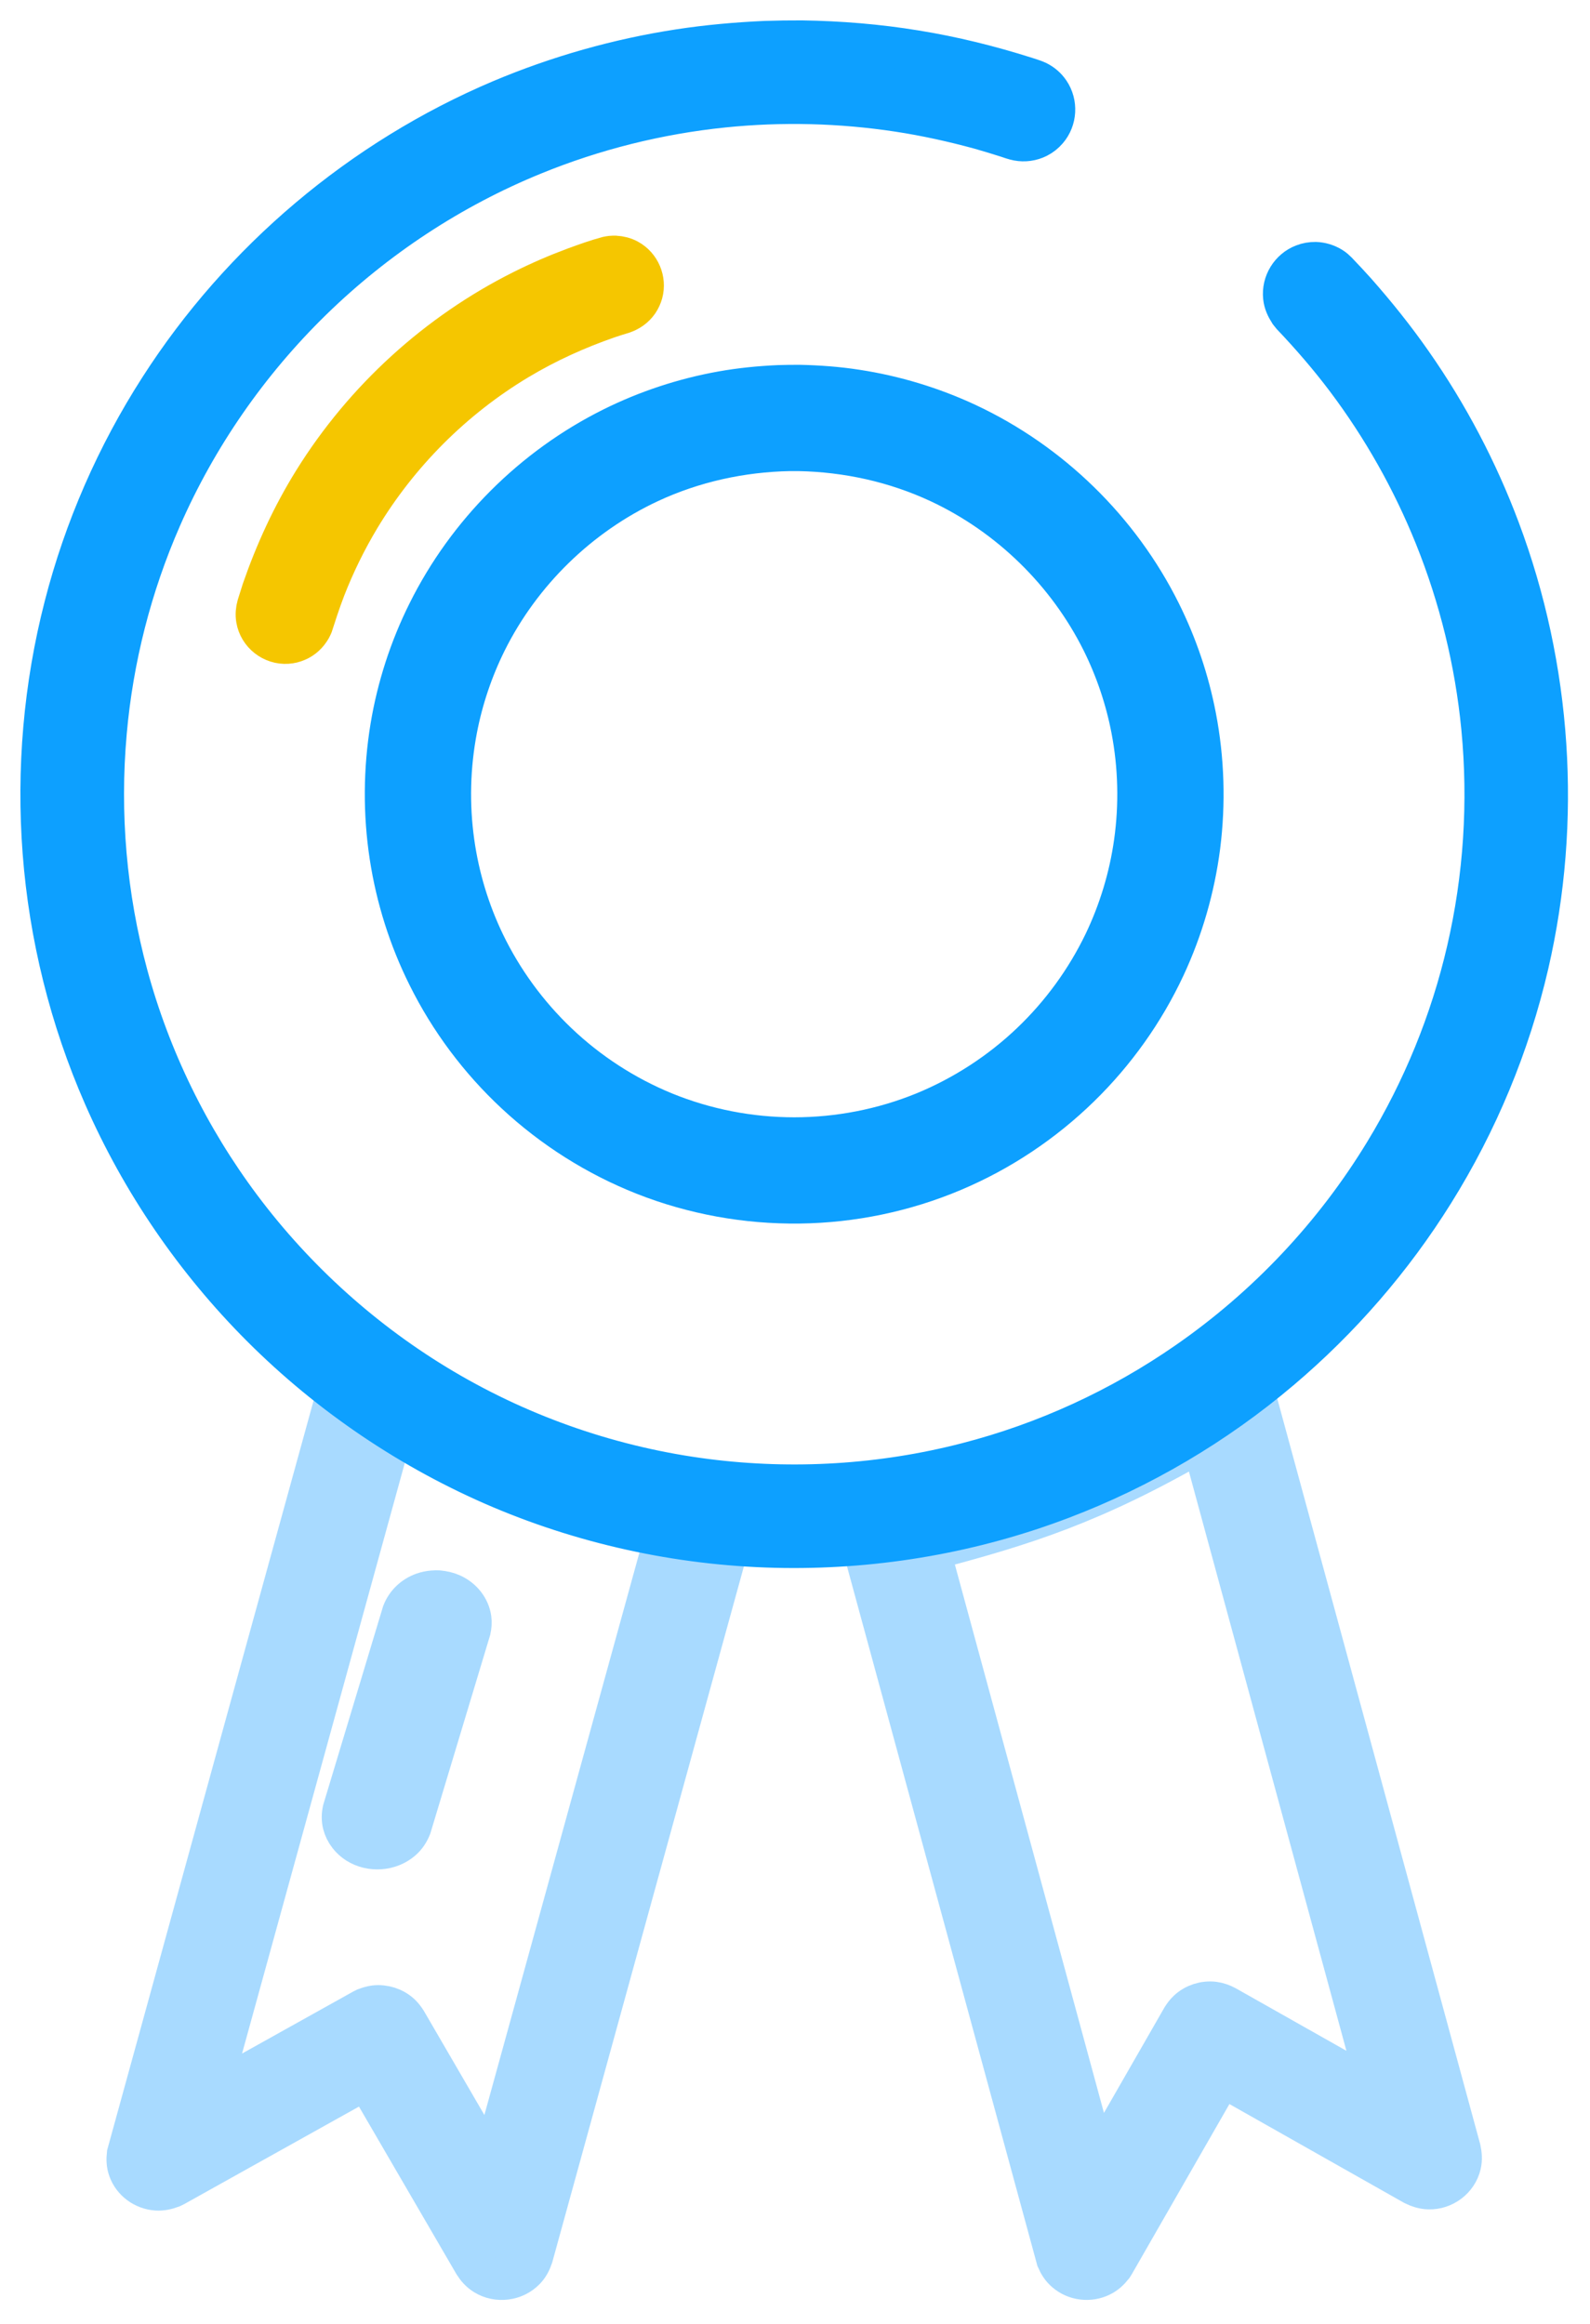
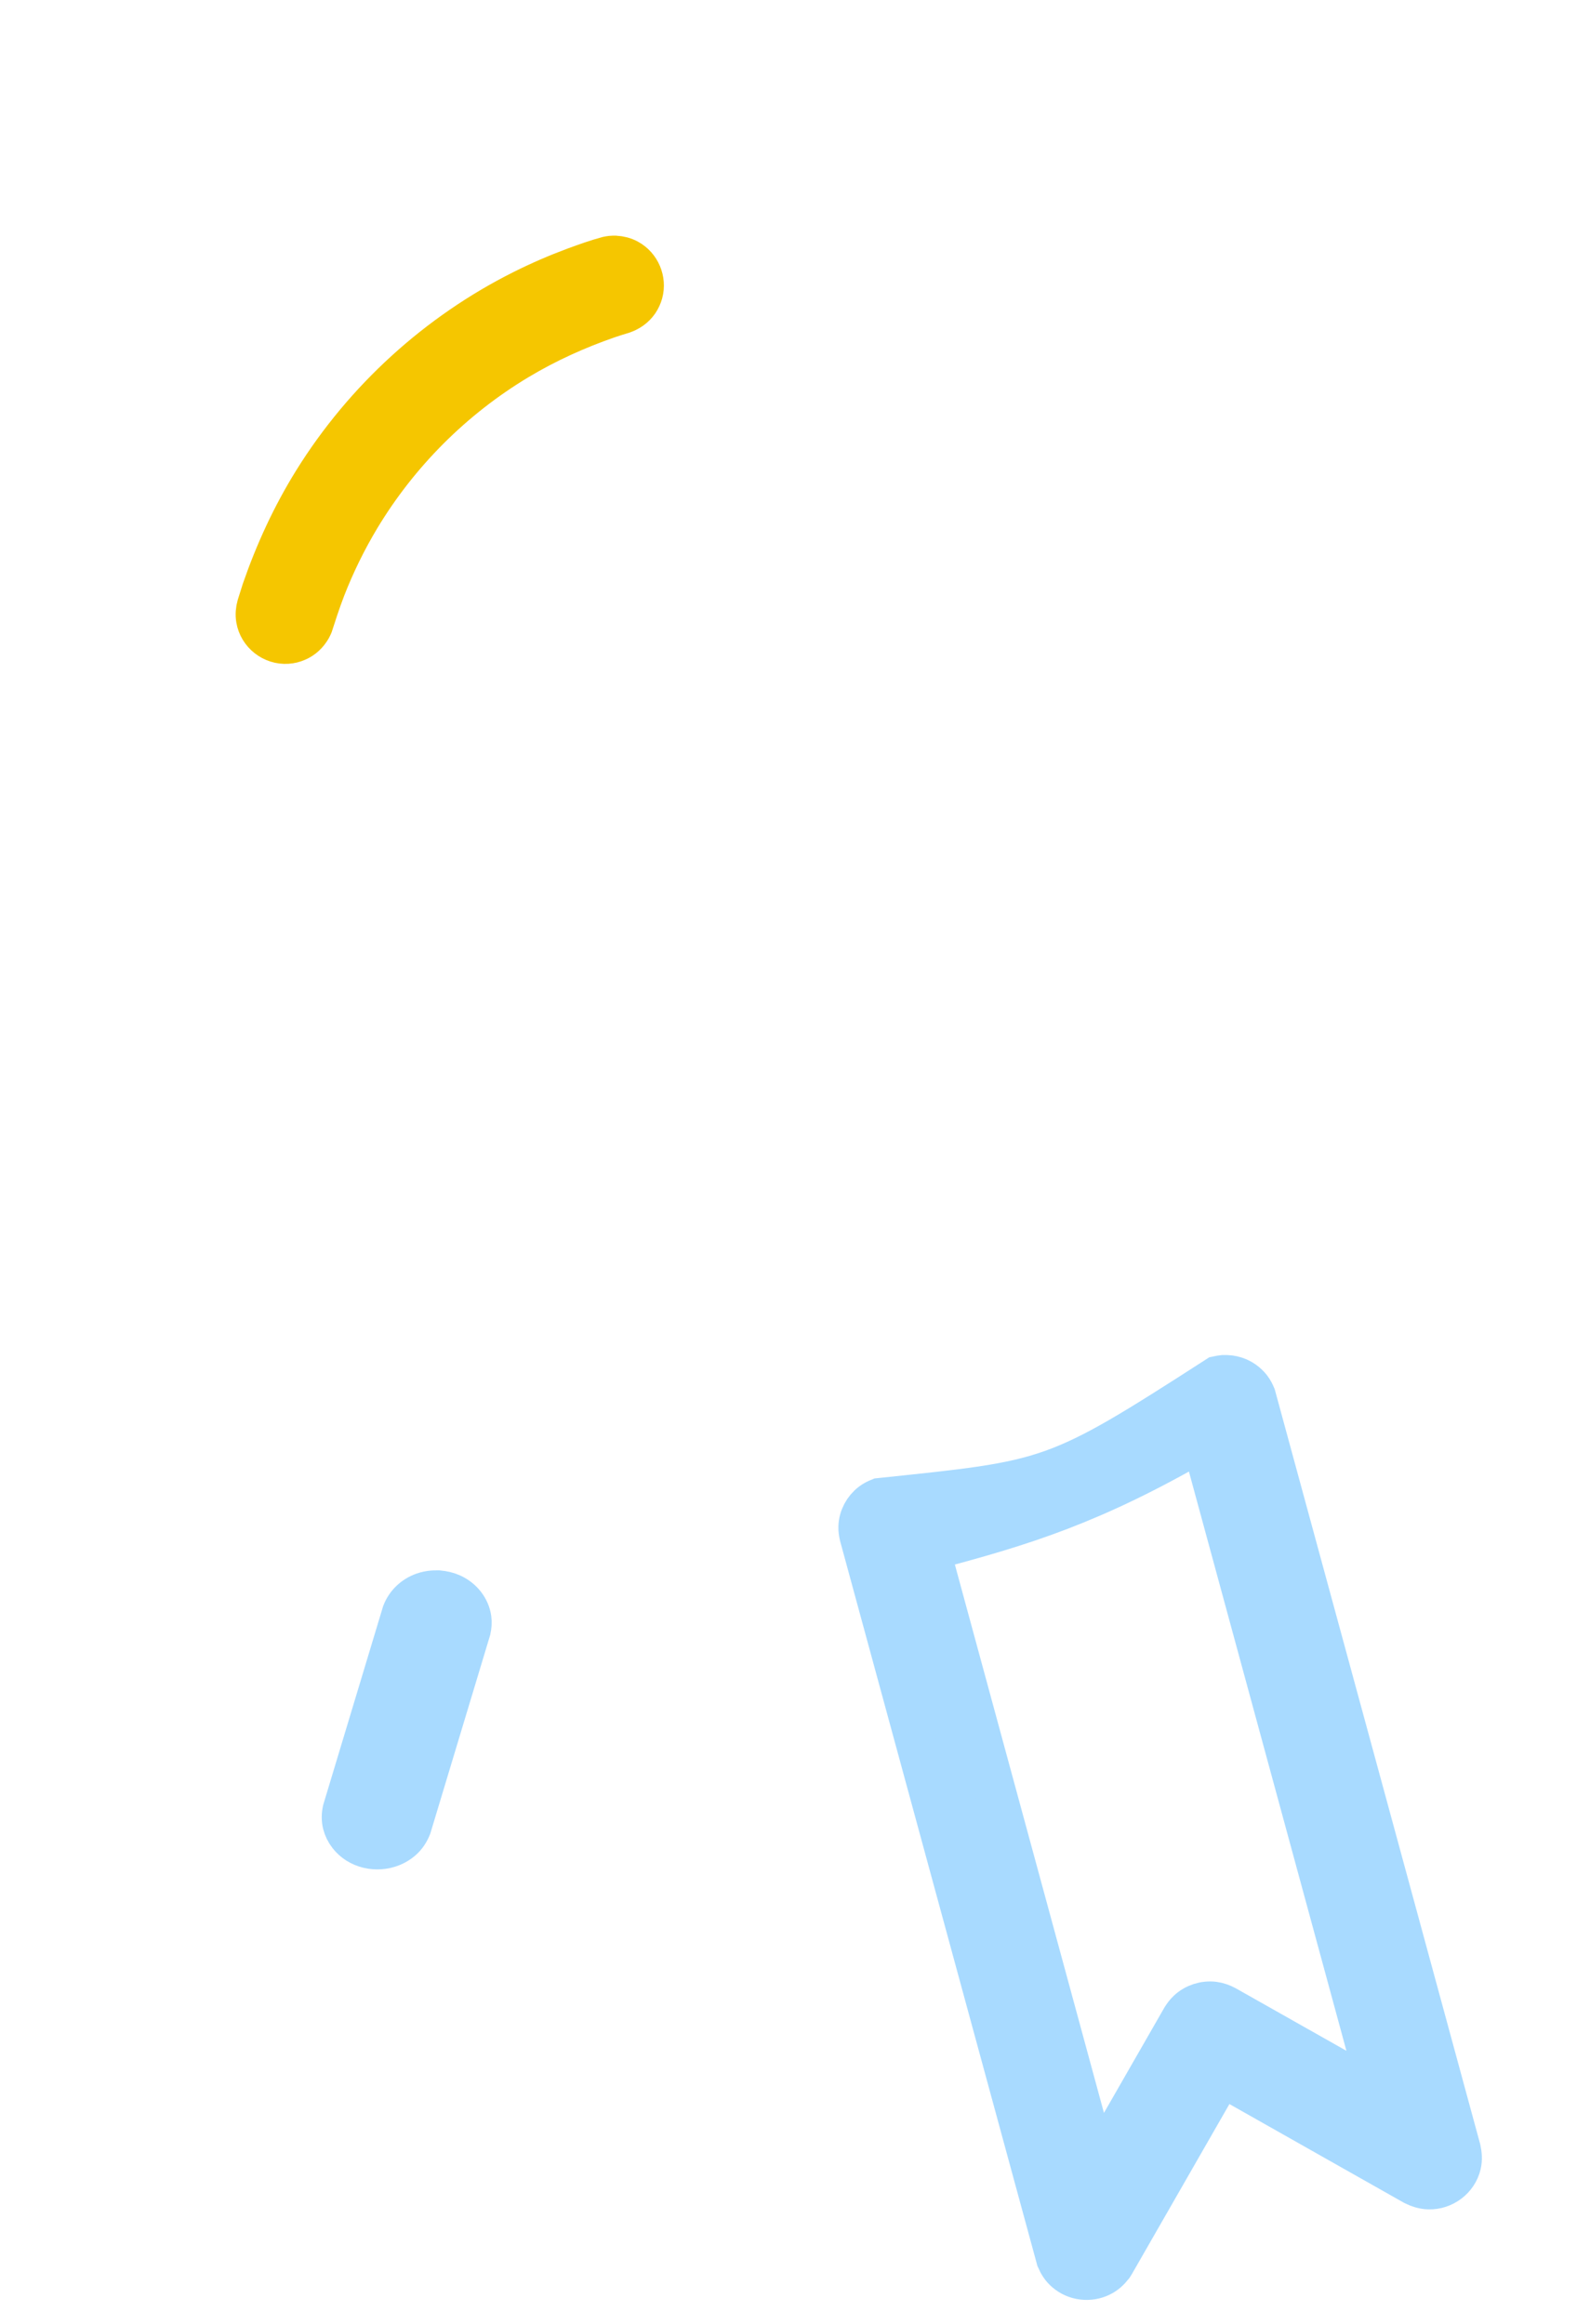
<svg xmlns="http://www.w3.org/2000/svg" width="39px" height="57px" viewBox="0 0 39 57">
  <title>quality</title>
  <desc>Created with Sketch.</desc>
  <g id="Symbols" stroke="none" stroke-width="1" fill="none" fill-rule="evenodd">
    <g id="quality">
      <g transform="translate(1, 1)">
        <path d="M29.162,32.742 C29.229,32.753 29.247,32.755 29.311,32.776 C29.457,32.824 29.587,32.917 29.681,33.037 C29.729,33.099 29.762,33.164 29.792,33.235 C32.105,41.731 33.216,45.807 34.823,51.719 C34.85,51.845 34.859,51.967 34.83,52.094 C34.747,52.448 34.411,52.702 34.043,52.691 C33.91,52.687 33.792,52.647 33.676,52.59 L28.969,49.928 L26.334,54.521 L26.293,54.586 C26.212,54.688 26.122,54.773 26.003,54.831 C25.721,54.97 25.373,54.927 25.137,54.722 C25.036,54.637 24.971,54.532 24.919,54.413 C21.992,43.663 21.699,42.588 20.091,36.675 C20.074,36.599 20.061,36.526 20.064,36.449 C20.072,36.221 20.187,36.002 20.37,35.863 C20.433,35.815 20.5,35.782 20.572,35.753 C24.795,35.31 24.834,35.352 28.856,32.761 C28.932,32.745 28.932,32.745 29.008,32.736 C29.085,32.736 29.084,32.735 29.162,32.742 L29.162,32.742 Z M21.807,37.021 L25.912,52.119 L27.993,48.492 C28.035,48.427 28.078,48.367 28.136,48.313 C28.305,48.154 28.543,48.078 28.775,48.106 C28.88,48.12 28.972,48.155 29.065,48.203 L32.822,50.326 L28.476,34.342 C25.798,35.892 24.107,36.414 21.807,37.021 L21.807,37.021 Z" id="Shape" stroke="#A8DAFF" fill="#A8DAFF" fill-rule="nonzero" />
-         <path d="M8.032,32.737 L8.109,32.746 C11.223,34.696 12.969,35.484 16.316,35.982 C16.391,36.006 16.46,36.031 16.528,36.072 C16.725,36.191 16.86,36.395 16.89,36.619 C16.901,36.695 16.896,36.767 16.887,36.843 C14.722,44.701 14.365,45.999 12.066,54.349 C12.025,54.471 11.97,54.58 11.88,54.673 C11.626,54.937 11.204,54.989 10.891,54.797 C10.778,54.727 10.696,54.635 10.627,54.527 L7.99,49.994 L3.282,52.621 L3.215,52.654 C3.093,52.7 2.972,52.728 2.84,52.72 C2.527,52.699 2.251,52.493 2.151,52.203 C2.109,52.082 2.105,51.961 2.12,51.835 C4.746,42.297 5.616,39.136 7.225,33.301 C7.246,33.237 7.249,33.22 7.279,33.16 C7.358,33.003 7.493,32.875 7.658,32.804 C7.73,32.772 7.802,32.755 7.879,32.743 C7.956,32.735 7.956,32.735 8.032,32.737 Z M4.138,50.387 L7.894,48.292 L7.963,48.257 C8.037,48.23 8.108,48.207 8.186,48.196 C8.418,48.169 8.656,48.244 8.825,48.401 C8.882,48.454 8.924,48.513 8.966,48.577 L11.047,52.156 L15.346,36.561 L8.632,34.079 C7.261,39.055 5.509,45.411 4.138,50.387 Z" id="Shape" stroke="#A8DAFF" fill="#A8DAFF" fill-rule="nonzero" />
-         <path d="M18.609,8.448 C19.078,8.458 19.544,8.492 20.006,8.564 C20.943,8.707 21.859,8.985 22.718,9.385 C24.767,10.343 26.462,11.998 27.468,14.022 C27.871,14.832 28.162,15.695 28.332,16.583 C28.533,17.626 28.565,18.702 28.432,19.756 C28.3,20.78 28.011,21.782 27.574,22.719 C27.063,23.813 26.351,24.813 25.487,25.656 C24.592,26.53 23.535,27.236 22.384,27.722 C21.192,28.227 19.904,28.495 18.609,28.511 C17.31,28.527 16.011,28.293 14.802,27.816 C13.638,27.356 12.563,26.676 11.647,25.823 C10.763,25.001 10.029,24.019 9.493,22.938 C9.033,22.015 8.72,21.024 8.564,20.005 C8.403,18.955 8.41,17.878 8.583,16.829 C8.745,15.855 9.052,14.906 9.493,14.022 C10.461,12.072 12.071,10.462 14.022,9.491 C14.868,9.07 15.774,8.771 16.706,8.604 C17.164,8.522 17.627,8.476 18.093,8.455 C18.265,8.45 18.437,8.447 18.609,8.448 L18.609,8.448 Z M18.371,10.055 C17.179,10.078 16.003,10.336 14.921,10.841 C13.201,11.646 11.777,13.036 10.93,14.737 C10.593,15.417 10.349,16.141 10.206,16.885 C10.031,17.798 10.008,18.739 10.137,19.658 C10.257,20.515 10.51,21.352 10.885,22.131 C11.326,23.045 11.935,23.878 12.669,24.578 C13.429,25.303 14.324,25.884 15.297,26.283 C16.305,26.694 17.391,26.905 18.48,26.905 C19.569,26.905 20.655,26.694 21.663,26.283 C22.635,25.884 23.531,25.303 24.291,24.578 C25.026,23.878 25.633,23.045 26.075,22.131 C26.449,21.352 26.703,20.515 26.823,19.658 C26.952,18.739 26.929,17.798 26.754,16.885 C26.611,16.141 26.367,15.417 26.03,14.737 C25.183,13.036 23.759,11.646 22.039,10.841 C20.956,10.336 19.781,10.078 18.589,10.055 C18.478,10.055 18.48,10.055 18.371,10.055 L18.371,10.055 Z" id="Shape" stroke="#0DA0FF" fill="#0DA0FF" fill-rule="nonzero" />
        <path d="" id="Path" stroke="#0DA0FF" stroke-width="1.2" stroke-linejoin="round" />
-         <path d="M18.668,0 C19.602,0.014 20.531,0.09 21.453,0.241 C22.377,0.39 23.282,0.615 24.173,0.898 L24.345,0.955 C24.378,0.967 24.409,0.978 24.44,0.993 C24.561,1.052 24.666,1.141 24.742,1.254 C24.936,1.539 24.914,1.929 24.689,2.189 C24.623,2.266 24.543,2.33 24.452,2.376 C24.302,2.451 24.127,2.476 23.962,2.444 C23.883,2.43 23.764,2.387 23.698,2.365 C23.479,2.296 23.262,2.229 23.041,2.166 C22.381,1.986 21.714,1.838 21.037,1.735 C19.62,1.519 18.176,1.483 16.75,1.628 C15.148,1.792 13.571,2.185 12.082,2.794 C10.062,3.618 8.211,4.839 6.651,6.362 C5.092,7.884 3.828,9.705 2.955,11.701 C2.225,13.367 1.77,15.151 1.61,16.962 C1.432,18.957 1.605,20.981 2.129,22.915 C2.684,24.966 3.634,26.909 4.909,28.612 C6.251,30.405 7.947,31.93 9.876,33.071 C11.847,34.238 14.052,34.993 16.324,35.283 C18.453,35.554 20.633,35.422 22.713,34.885 C24.643,34.389 26.479,33.545 28.116,32.409 C30.07,31.056 31.733,29.291 32.966,27.26 C33.897,25.73 34.583,24.051 34.986,22.304 C35.399,20.52 35.518,18.671 35.342,16.848 C35.186,15.239 34.798,13.653 34.193,12.151 C33.64,10.778 32.906,9.476 32.015,8.293 C31.603,7.747 31.158,7.232 30.688,6.737 L30.625,6.658 C30.551,6.541 30.495,6.426 30.481,6.287 C30.444,5.943 30.649,5.61 30.971,5.487 C31.065,5.45 31.166,5.433 31.267,5.434 C31.402,5.439 31.534,5.478 31.65,5.548 C31.727,5.595 31.741,5.615 31.805,5.675 C31.96,5.835 32.109,5.999 32.259,6.164 C32.749,6.719 33.211,7.295 33.635,7.903 C34.519,9.167 35.242,10.542 35.783,11.986 C37.056,15.376 37.304,19.122 36.489,22.651 C36.031,24.629 35.243,26.528 34.167,28.25 C33.148,29.883 31.873,31.353 30.404,32.596 C28.813,33.943 26.994,35.018 25.044,35.759 C22.878,36.584 20.559,36.988 18.242,36.959 C15.859,36.929 13.486,36.437 11.289,35.508 C9.1,34.58 7.096,33.226 5.416,31.546 C3.788,29.918 2.465,27.986 1.543,25.878 C0.715,23.988 0.211,21.959 0.054,19.901 C-0.1,17.877 0.076,15.829 0.583,13.864 C1.068,11.974 1.859,10.164 2.914,8.522 C4.919,5.394 7.867,2.902 11.289,1.452 C12.691,0.861 14.165,0.443 15.669,0.213 C16.364,0.107 17.064,0.045 17.767,0.013 C18.068,0.003 18.367,-0.001 18.668,0 Z" id="Path" stroke="#0DA0FF" fill="#0DA0FF" fill-rule="nonzero" />
-         <path d="M9.755,38.017 C9.869,38.028 9.979,38.052 10.083,38.099 C10.339,38.216 10.518,38.445 10.554,38.705 C10.566,38.795 10.559,38.885 10.54,38.973 C9.889,41.133 9.811,41.396 9.081,43.812 C9.032,43.935 8.961,44.045 8.857,44.135 C8.561,44.392 8.095,44.425 7.76,44.212 C7.679,44.16 7.608,44.096 7.551,44.022 C7.485,43.938 7.438,43.842 7.412,43.741 C7.384,43.626 7.386,43.511 7.412,43.396 C8.104,41.1 8.301,40.444 8.871,38.557 C8.958,38.335 9.136,38.156 9.381,38.069 C9.46,38.041 9.544,38.025 9.629,38.019 C9.672,38.015 9.713,38.015 9.755,38.017 L9.755,38.017 Z" id="Path" stroke="#A8DAFF" fill="#A8DAFF" fill-rule="nonzero" />
+         <path d="M9.755,38.017 C9.869,38.028 9.979,38.052 10.083,38.099 C10.339,38.216 10.518,38.445 10.554,38.705 C10.566,38.795 10.559,38.885 10.54,38.973 C9.889,41.133 9.811,41.396 9.081,43.812 C9.032,43.935 8.961,44.045 8.857,44.135 C8.561,44.392 8.095,44.425 7.76,44.212 C7.679,44.16 7.608,44.096 7.551,44.022 C7.485,43.938 7.438,43.842 7.412,43.741 C7.384,43.626 7.386,43.511 7.412,43.396 C8.104,41.1 8.301,40.444 8.871,38.557 C8.958,38.335 9.136,38.156 9.381,38.069 C9.46,38.041 9.544,38.025 9.629,38.019 L9.755,38.017 Z" id="Path" stroke="#A8DAFF" fill="#A8DAFF" fill-rule="nonzero" />
        <path d="M14.091,5.28 C14.204,5.287 14.311,5.313 14.411,5.368 C14.7,5.526 14.846,5.871 14.759,6.189 C14.738,6.265 14.703,6.34 14.659,6.405 C14.565,6.541 14.433,6.632 14.279,6.685 C14.105,6.738 14.106,6.738 13.934,6.794 C13.157,7.062 12.41,7.4 11.705,7.823 C10.119,8.775 8.776,10.118 7.822,11.705 C7.492,12.256 7.208,12.835 6.975,13.434 C6.912,13.599 6.852,13.766 6.796,13.934 C6.751,14.063 6.714,14.194 6.669,14.324 C6.65,14.367 6.652,14.367 6.629,14.41 C6.547,14.551 6.432,14.663 6.279,14.726 C6.206,14.758 6.127,14.777 6.046,14.782 C5.684,14.807 5.35,14.545 5.29,14.186 C5.27,14.072 5.281,13.963 5.312,13.852 C5.371,13.664 5.371,13.664 5.431,13.475 C5.755,12.539 6.169,11.64 6.692,10.798 C7.933,8.802 9.725,7.167 11.827,6.116 C12.241,5.909 12.666,5.725 13.1,5.564 C13.363,5.467 13.629,5.372 13.899,5.299 C13.947,5.289 13.947,5.289 13.994,5.283 C14.043,5.279 14.042,5.28 14.091,5.28 L14.091,5.28 Z" id="Path" stroke="#F5C600" fill="#F5C600" fill-rule="nonzero" />
      </g>
    </g>
  </g>
</svg>